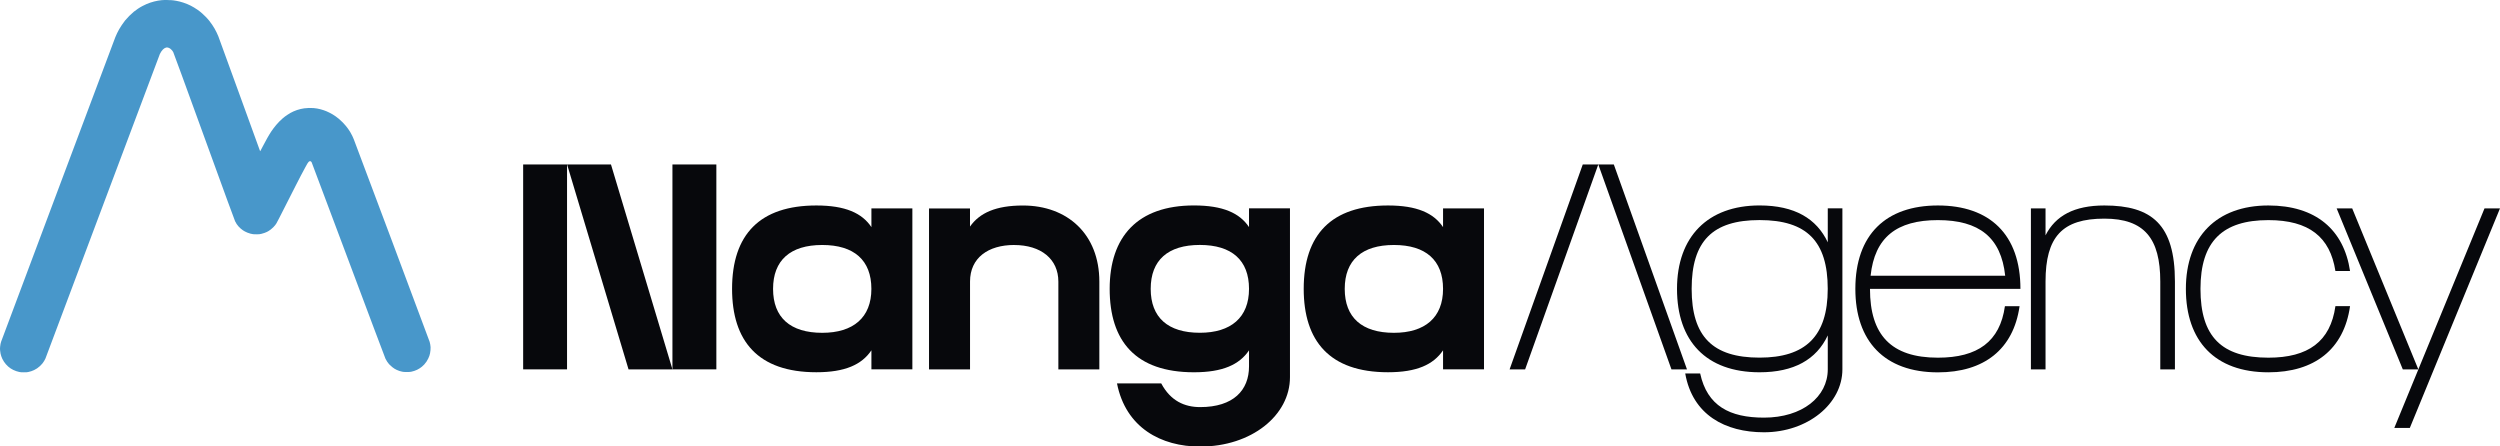
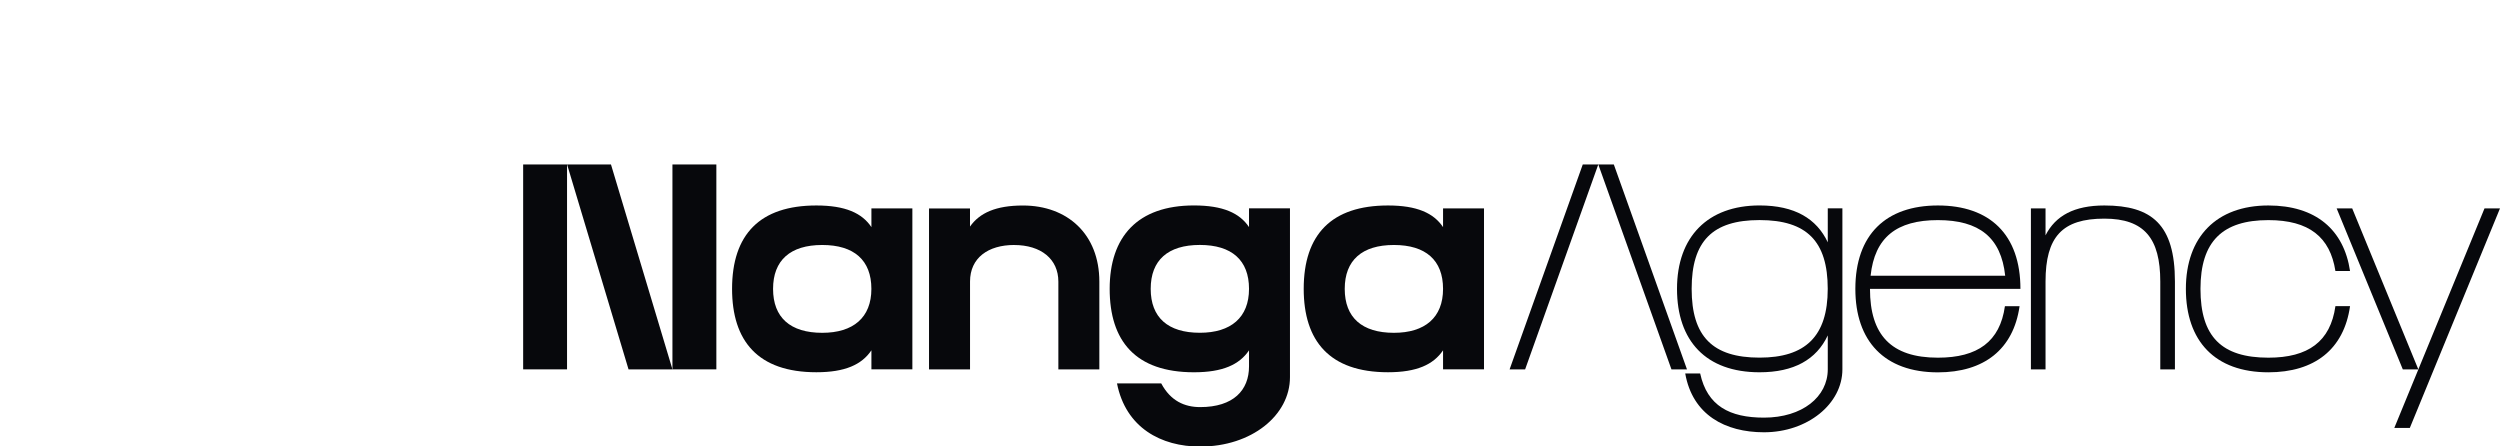
<svg xmlns="http://www.w3.org/2000/svg" width="168" height="30" viewBox="0 0 168 30" fill="none">
  <path d="M38.105 11.052H35.156V24.821H38.105V11.052Z" fill="#07080C" />
  <path d="M42.238 24.823L38.109 11.054H41.058L45.189 24.823H42.238Z" fill="#07080C" />
  <path d="M48.139 11.052H45.188V24.821H48.139V11.052Z" fill="#07080C" />
  <path d="M55.253 22.365C57.338 22.365 58.557 21.343 58.557 19.414C58.557 17.485 57.395 16.463 55.253 16.463C53.112 16.463 51.95 17.487 51.95 19.414C51.95 21.34 53.11 22.365 55.253 22.365ZM49.195 19.414C49.195 15.755 51.065 13.808 54.86 13.808C56.809 13.808 57.928 14.319 58.559 15.262V14.003H61.311V24.82H58.559V23.541C57.91 24.504 56.789 25.015 54.86 25.015C50.927 25.015 49.195 22.91 49.195 19.409V19.414Z" fill="#07080C" />
  <path d="M68.155 16.463C66.405 16.463 65.186 17.327 65.186 18.921V24.823H62.43V14.007H65.184V15.226C65.833 14.301 66.934 13.81 68.743 13.81C71.733 13.81 73.876 15.739 73.876 18.923V24.825H71.122V18.923C71.122 17.41 69.96 16.465 68.151 16.465L68.155 16.463Z" fill="#07080C" />
  <path d="M80.63 22.362C82.715 22.362 83.934 21.338 83.934 19.411C83.934 17.485 82.774 16.46 80.63 16.46C78.487 16.46 77.327 17.483 77.327 19.411C77.327 21.34 78.489 22.362 80.63 22.362ZM75.063 25.765H78.035C78.663 26.946 79.608 27.357 80.651 27.357C82.894 27.357 83.934 26.215 83.934 24.623V23.543C83.285 24.506 82.164 25.017 80.235 25.017C76.302 25.017 74.57 22.912 74.57 19.411C74.57 15.911 76.44 13.806 80.235 13.806C82.184 13.806 83.303 14.317 83.934 15.26V14H86.686V25.349C86.686 27.905 84.111 30.01 80.649 30.01C78.032 30.01 75.651 28.75 75.061 25.761L75.063 25.765Z" fill="#07080C" />
  <path d="M93.67 22.365C95.754 22.365 96.973 21.343 96.973 19.414C96.973 17.485 95.811 16.463 93.67 16.463C91.528 16.463 90.366 17.487 90.366 19.414C90.366 21.34 91.526 22.365 93.67 22.365ZM87.609 19.414C87.609 15.755 89.479 13.808 93.274 13.808C95.223 13.808 96.342 14.319 96.973 15.262V14.003H99.725V24.82H96.973V23.541C96.324 24.504 95.203 25.015 93.274 25.015C89.341 25.015 87.609 22.91 87.609 19.409V19.414Z" fill="#07080C" />
  <path d="M108.449 11.052L113.365 24.823H112.322L107.406 11.052H108.449Z" fill="#07080C" />
  <path d="M102.488 24.823H101.445L106.361 11.054H107.404L102.488 24.823Z" fill="#07080C" />
  <path d="M118.242 24.033C121.311 24.033 122.824 22.616 122.824 19.411C122.824 16.207 121.408 14.789 118.242 14.789C115.076 14.789 113.679 16.205 113.679 19.411C113.679 22.618 115.095 24.033 118.242 24.033ZM113.247 25.096H114.251C114.724 27.28 116.239 28.065 118.538 28.065C121.114 28.065 122.826 26.67 122.826 24.82V22.539C122.059 24.171 120.544 25.017 118.242 25.017C114.645 25.017 112.695 22.912 112.695 19.411C112.695 15.911 114.762 13.806 118.242 13.806C120.603 13.806 122.077 14.692 122.826 16.284V14.002H123.809V24.82C123.809 27.14 121.469 29.049 118.538 29.049C115.942 29.049 113.738 27.889 113.247 25.096Z" fill="#07080C" />
  <path d="M134.749 18.53C134.473 15.952 132.999 14.792 130.227 14.792C127.454 14.792 125.978 15.952 125.704 18.53H134.751H134.749ZM124.68 19.414C124.68 15.755 126.746 13.808 130.227 13.808C133.707 13.808 135.773 15.755 135.773 19.414H125.663C125.663 22.503 127.079 24.036 130.227 24.036C132.902 24.036 134.396 22.955 134.731 20.576H135.715C135.301 23.486 133.315 25.022 130.227 25.022C126.627 25.022 124.68 22.916 124.68 19.416V19.414Z" fill="#07080C" />
  <path d="M141.413 14.692C138.582 14.692 137.46 15.913 137.46 18.921V24.823H136.477V14.005H137.46V15.814C138.13 14.495 139.387 13.808 141.413 13.808C144.599 13.808 146.155 15.086 146.155 18.921V24.823H145.171V18.921C145.171 16.029 144.108 14.692 141.413 14.692Z" fill="#07080C" />
  <path d="M152.435 14.792C149.367 14.792 147.872 16.207 147.872 19.414C147.872 22.62 149.288 24.036 152.435 24.036C155.11 24.036 156.605 22.953 156.94 20.574H157.923C157.51 23.486 155.524 25.019 152.435 25.019C148.838 25.019 146.891 22.914 146.891 19.414C146.891 15.913 148.955 13.808 152.435 13.808C155.621 13.808 157.51 15.438 157.923 18.213H156.94C156.585 15.931 155.169 14.792 152.435 14.792Z" fill="#07080C" />
  <path d="M158.068 14.005L162.512 24.823H161.469L157.023 14.005H158.068Z" fill="#07080C" />
  <path d="M161.941 28.755H160.898L166.959 14.005H167.999L161.941 28.755Z" fill="#07080C" />
-   <path d="M11.261 0.001C11.087 -0.001 10.958 0.001 10.872 0.01C10.8 0.017 10.689 0.032 10.621 0.044C10.553 0.055 10.438 0.08 10.361 0.1C10.287 0.118 10.167 0.155 10.092 0.179C10.02 0.202 9.904 0.247 9.839 0.277C9.771 0.308 9.651 0.365 9.572 0.406C9.493 0.446 9.359 0.525 9.273 0.584C9.188 0.641 9.063 0.731 8.993 0.788C8.925 0.842 8.787 0.969 8.688 1.068C8.588 1.168 8.459 1.31 8.401 1.382C8.342 1.455 8.245 1.59 8.186 1.681C8.125 1.774 8.043 1.9 8.007 1.966C7.971 2.031 7.908 2.149 7.869 2.23C7.831 2.31 7.776 2.432 7.749 2.5C7.722 2.567 5.99 7.18 3.901 12.752C1.811 18.324 0.088 22.919 0.075 22.962C0.059 23.005 0.043 23.075 0.034 23.115C0.025 23.156 0.014 23.244 0.007 23.31C-0.002 23.398 -0.002 23.461 0.007 23.554C0.014 23.622 0.027 23.717 0.038 23.767C0.047 23.814 0.07 23.889 0.084 23.932C0.097 23.975 0.131 24.056 0.156 24.113C0.183 24.167 0.233 24.257 0.267 24.307C0.303 24.359 0.36 24.436 0.396 24.477C0.432 24.517 0.497 24.585 0.545 24.628C0.592 24.669 0.667 24.726 0.71 24.755C0.753 24.784 0.834 24.829 0.889 24.857C0.945 24.884 1.036 24.92 1.09 24.94C1.146 24.958 1.239 24.983 1.296 24.997C1.384 25.015 1.425 25.019 1.603 25.019C1.782 25.019 1.825 25.017 1.909 24.997C1.963 24.985 2.049 24.961 2.101 24.945C2.15 24.929 2.239 24.895 2.293 24.868C2.347 24.841 2.438 24.789 2.494 24.753C2.551 24.714 2.637 24.644 2.689 24.597C2.738 24.549 2.811 24.474 2.847 24.429C2.883 24.384 2.937 24.307 2.967 24.257C2.998 24.208 3.037 24.133 3.055 24.09C3.073 24.047 4.803 19.443 6.897 13.86C8.991 8.277 10.723 3.673 10.743 3.628C10.764 3.583 10.807 3.51 10.836 3.465C10.865 3.42 10.911 3.363 10.938 3.336C10.965 3.309 11.01 3.271 11.04 3.25C11.069 3.232 11.119 3.207 11.153 3.198C11.2 3.187 11.225 3.185 11.268 3.194C11.3 3.198 11.354 3.221 11.392 3.239C11.44 3.266 11.48 3.298 11.53 3.352C11.573 3.397 11.618 3.456 11.643 3.506C11.67 3.553 12.437 5.654 13.715 9.172C15.13 13.066 15.761 14.796 15.799 14.871C15.829 14.93 15.876 15.013 15.903 15.054C15.933 15.097 15.987 15.167 16.023 15.21C16.062 15.253 16.13 15.323 16.177 15.362C16.225 15.4 16.29 15.454 16.324 15.475C16.36 15.497 16.417 15.533 16.455 15.554C16.494 15.576 16.57 15.613 16.629 15.635C16.686 15.658 16.779 15.687 16.835 15.703C16.892 15.717 16.973 15.732 17.018 15.739C17.068 15.746 17.168 15.748 17.274 15.746C17.416 15.744 17.471 15.737 17.566 15.714C17.629 15.698 17.724 15.671 17.776 15.651C17.828 15.633 17.896 15.604 17.93 15.588C17.961 15.572 18.013 15.543 18.047 15.524C18.079 15.504 18.147 15.459 18.194 15.423C18.242 15.386 18.319 15.316 18.366 15.271C18.411 15.224 18.47 15.158 18.495 15.126C18.52 15.095 18.556 15.043 18.574 15.011C18.592 14.979 18.676 14.826 18.757 14.667C18.836 14.509 19.076 14.041 19.284 13.63C19.492 13.216 19.745 12.72 19.845 12.526C19.944 12.329 20.109 12.01 20.211 11.814C20.315 11.617 20.449 11.364 20.51 11.255C20.569 11.144 20.634 11.024 20.657 10.991C20.677 10.957 20.711 10.909 20.733 10.886C20.756 10.859 20.785 10.841 20.81 10.835C20.833 10.828 20.856 10.828 20.869 10.835C20.883 10.839 20.901 10.853 20.912 10.866C20.924 10.88 20.937 10.898 20.944 10.909C20.951 10.918 22.059 13.874 23.409 17.474C24.756 21.076 25.882 24.061 25.905 24.11C25.928 24.16 25.98 24.248 26.018 24.305C26.056 24.364 26.131 24.456 26.185 24.513C26.242 24.569 26.323 24.644 26.373 24.68C26.421 24.716 26.484 24.759 26.511 24.777C26.538 24.796 26.604 24.829 26.654 24.854C26.706 24.877 26.787 24.911 26.834 24.927C26.884 24.943 26.97 24.965 27.024 24.977C27.113 24.997 27.155 24.999 27.339 24.999C27.522 24.999 27.562 24.997 27.648 24.977C27.705 24.965 27.791 24.94 27.841 24.924C27.89 24.906 27.976 24.872 28.031 24.848C28.085 24.82 28.164 24.777 28.207 24.748C28.25 24.721 28.316 24.671 28.354 24.64C28.392 24.608 28.46 24.542 28.506 24.497C28.549 24.45 28.619 24.361 28.659 24.303C28.7 24.244 28.752 24.149 28.779 24.092C28.806 24.036 28.838 23.954 28.854 23.911C28.867 23.869 28.888 23.792 28.899 23.744C28.908 23.694 28.922 23.604 28.928 23.538C28.935 23.475 28.937 23.38 28.935 23.332C28.931 23.285 28.922 23.204 28.913 23.149C28.904 23.097 28.885 23.02 28.874 22.975C28.86 22.93 27.719 19.87 26.335 16.178C24.948 12.488 23.8 9.421 23.777 9.367C23.757 9.313 23.709 9.206 23.673 9.13C23.635 9.055 23.569 8.933 23.529 8.863C23.485 8.79 23.422 8.693 23.386 8.648C23.352 8.6 23.289 8.517 23.241 8.46C23.196 8.404 23.099 8.297 23.029 8.225C22.959 8.153 22.848 8.051 22.782 7.994C22.717 7.938 22.615 7.861 22.556 7.82C22.497 7.78 22.409 7.721 22.359 7.691C22.31 7.66 22.212 7.608 22.145 7.574C22.075 7.538 21.98 7.495 21.93 7.474C21.88 7.454 21.796 7.422 21.742 7.404C21.688 7.386 21.593 7.357 21.532 7.341C21.471 7.325 21.371 7.305 21.312 7.293C21.254 7.284 21.145 7.269 21.073 7.262C20.989 7.255 20.874 7.253 20.756 7.255C20.652 7.257 20.512 7.269 20.442 7.28C20.372 7.289 20.263 7.311 20.202 7.325C20.139 7.339 20.032 7.37 19.962 7.393C19.892 7.415 19.784 7.458 19.723 7.486C19.662 7.513 19.564 7.562 19.512 7.592C19.458 7.624 19.368 7.678 19.314 7.716C19.257 7.752 19.185 7.804 19.151 7.829C19.117 7.854 19.047 7.913 18.992 7.958C18.938 8.006 18.841 8.096 18.777 8.159C18.714 8.225 18.615 8.334 18.558 8.399C18.504 8.467 18.42 8.569 18.375 8.63C18.332 8.689 18.264 8.784 18.226 8.84C18.187 8.897 18.133 8.983 18.104 9.032C18.072 9.08 18.009 9.191 17.961 9.277C17.914 9.365 17.787 9.595 17.683 9.792C17.579 9.989 17.491 10.154 17.489 10.158C17.484 10.163 17.475 10.147 17.466 10.124C17.459 10.102 16.835 8.386 16.082 6.312C15.329 4.238 14.694 2.495 14.671 2.438C14.649 2.384 14.599 2.269 14.56 2.19C14.522 2.108 14.461 1.991 14.422 1.925C14.386 1.862 14.314 1.744 14.259 1.665C14.207 1.588 14.117 1.464 14.058 1.391C13.999 1.319 13.896 1.199 13.823 1.129C13.753 1.057 13.653 0.96 13.597 0.912C13.543 0.865 13.468 0.804 13.432 0.772C13.393 0.74 13.319 0.688 13.265 0.65C13.21 0.611 13.111 0.548 13.043 0.507C12.975 0.467 12.873 0.41 12.812 0.378C12.751 0.349 12.645 0.299 12.575 0.27C12.507 0.241 12.387 0.198 12.31 0.173C12.236 0.148 12.129 0.118 12.075 0.105C12.021 0.091 11.928 0.071 11.872 0.06C11.813 0.048 11.713 0.032 11.646 0.023C11.569 0.012 11.431 0.005 11.266 0.005H11.268L11.261 0.001Z" fill="#4897CA" />
</svg>